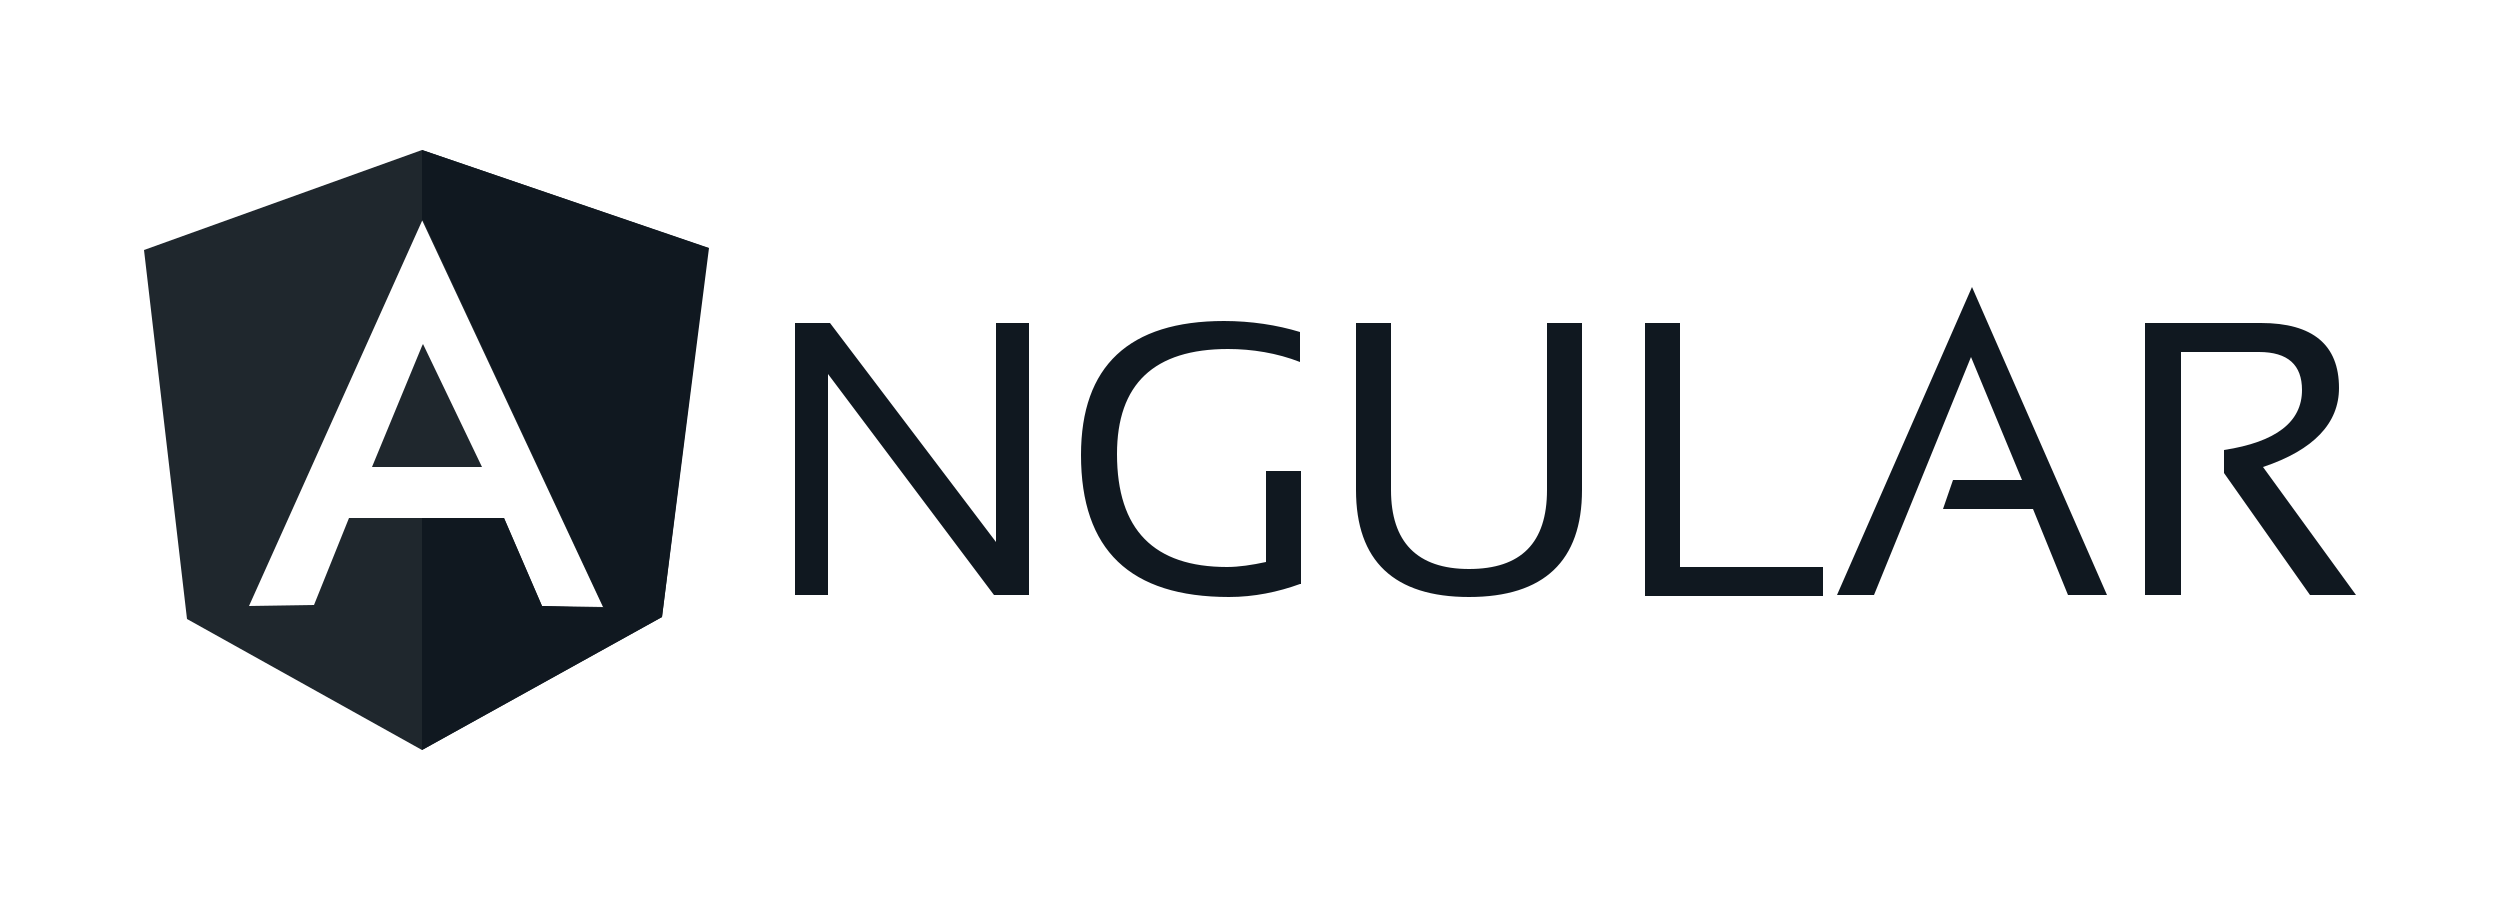
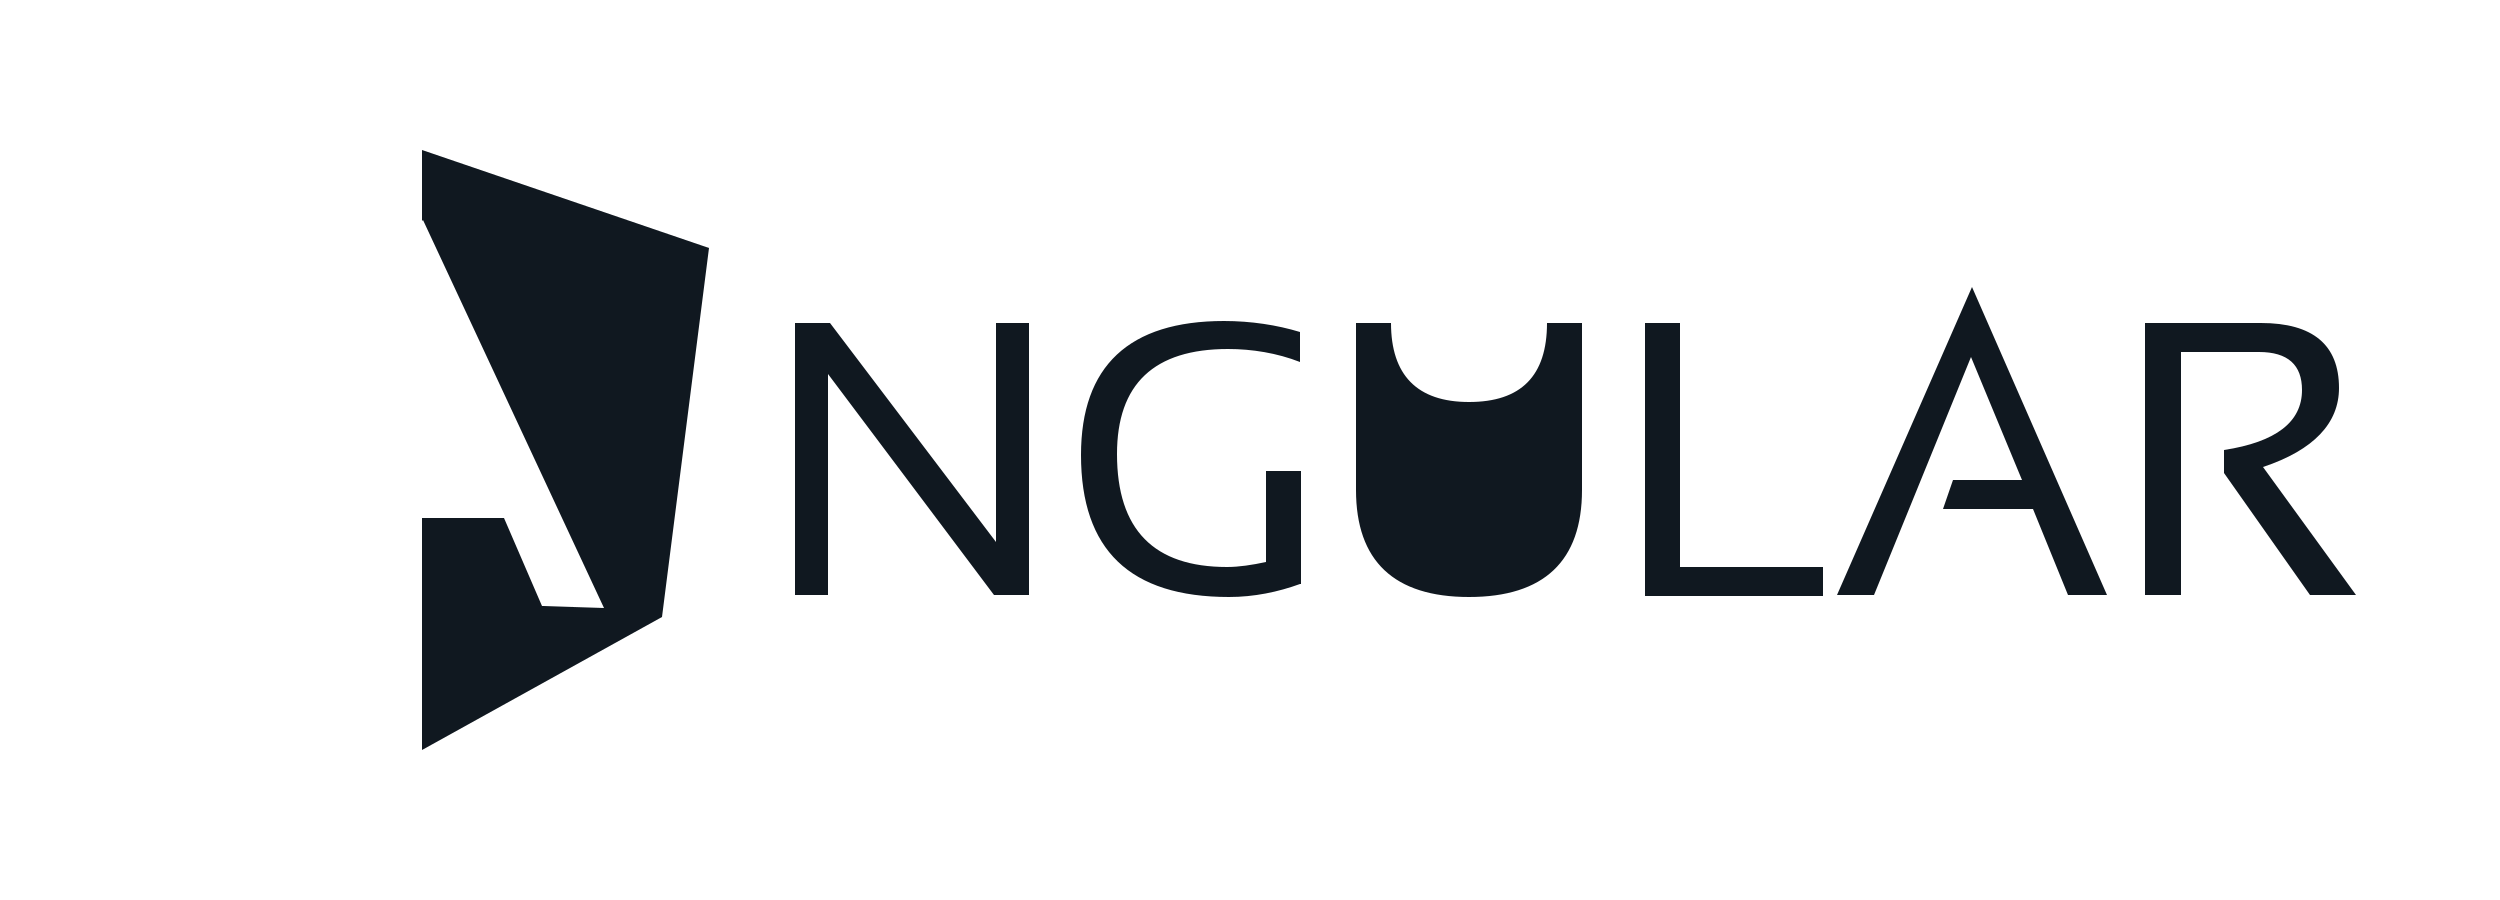
<svg xmlns="http://www.w3.org/2000/svg" version="1.1" id="Capa_1" x="0px" y="0px" width="250px" height="90px" viewBox="0 0 250 90" style="enable-background:new 0 0 250 90;" xml:space="preserve">
  <style type="text/css"> .st0{fill-rule:evenodd;clip-rule:evenodd;fill:#101820;} .st1{fill-rule:evenodd;clip-rule:evenodd;fill:#1F272D;} </style>
  <g>
    <g>
-       <path class="st0" d="M79.5,59.5V32.3H83l16.6,21.9V32.3h3.3v27.2h-3.5L82.8,37.4v22.1H79.5z M130,58.4c-2.2,0.8-4.6,1.3-7.1,1.3 c-9.9,0-14.8-4.7-14.8-14.2c0-8.9,4.8-13.4,14.3-13.4c2.7,0,5.3,0.4,7.6,1.1v3c-2.3-0.9-4.8-1.3-7.2-1.3 c-7.4,0-11.1,3.5-11.1,10.5c0,7.6,3.7,11.3,11,11.3c1.2,0,2.5-0.2,3.9-0.5v-9.1h3.5v11.3H130z M135.6,49V32.3h3.5V49 c0,5.2,2.6,7.9,7.8,7.9s7.8-2.6,7.8-7.9V32.3h3.5V49c0,7.1-3.8,10.7-11.3,10.7C139.4,59.7,135.6,56.1,135.6,49z M168,32.3v24.4 h14.3v2.9h-17.8V32.3H168L168,32.3z M187.4,59.5h-3.7l13.5-30.8l13.5,30.8h-3.9l-3.5-8.6h-9l1-2.9h6.9l-5.1-12.3L187.4,59.5 L187.4,59.5z M214.5,59.5V32.3h11.6c5.2,0,7.8,2.2,7.8,6.5c0,3.5-2.5,6.2-7.6,7.9l9.3,12.8H231l-8.6-12.2V45 c5.2-0.8,7.8-2.8,7.8-6c0-2.5-1.4-3.8-4.3-3.8h-7.8v24.3H214.5L214.5,59.5z" />
+       <path class="st0" d="M79.5,59.5V32.3H83l16.6,21.9V32.3h3.3v27.2h-3.5L82.8,37.4v22.1H79.5z M130,58.4c-2.2,0.8-4.6,1.3-7.1,1.3 c-9.9,0-14.8-4.7-14.8-14.2c0-8.9,4.8-13.4,14.3-13.4c2.7,0,5.3,0.4,7.6,1.1v3c-2.3-0.9-4.8-1.3-7.2-1.3 c-7.4,0-11.1,3.5-11.1,10.5c0,7.6,3.7,11.3,11,11.3c1.2,0,2.5-0.2,3.9-0.5v-9.1h3.5v11.3H130z M135.6,49V32.3h3.5c0,5.2,2.6,7.9,7.8,7.9s7.8-2.6,7.8-7.9V32.3h3.5V49c0,7.1-3.8,10.7-11.3,10.7C139.4,59.7,135.6,56.1,135.6,49z M168,32.3v24.4 h14.3v2.9h-17.8V32.3H168L168,32.3z M187.4,59.5h-3.7l13.5-30.8l13.5,30.8h-3.9l-3.5-8.6h-9l1-2.9h6.9l-5.1-12.3L187.4,59.5 L187.4,59.5z M214.5,59.5V32.3h11.6c5.2,0,7.8,2.2,7.8,6.5c0,3.5-2.5,6.2-7.6,7.9l9.3,12.8H231l-8.6-12.2V45 c5.2-0.8,7.8-2.8,7.8-6c0-2.5-1.4-3.8-4.3-3.8h-7.8v24.3H214.5L214.5,59.5z" />
    </g>
-     <path class="st1" d="M42.3,34.5l-0.1,0.2l-5.1,12.1h11L42.3,34.5z M42.3,34.5l-0.1,0.2l-5.1,12.1h11L42.3,34.5z M42.2,15L14.4,25 l4.3,36.9L42.2,75l24-13.3l4.6-36.9L42.2,15z M54.2,60.6l-3.8-8.8H34.9l-3.5,8.7l-6.5,0.1l17.3-38.5V22l18.1,38.7L54.2,60.6z M37.2,46.7h11l-5.9-12.3l-0.1,0.2L37.2,46.7z" />
    <polygon class="st0" points="70.9,24.8 66.2,61.7 42.2,75 42.2,51.8 50.4,51.8 54.2,60.6 60.4,60.8 42.3,22 42.2,22.1 42.2,15 " />
  </g>
</svg>